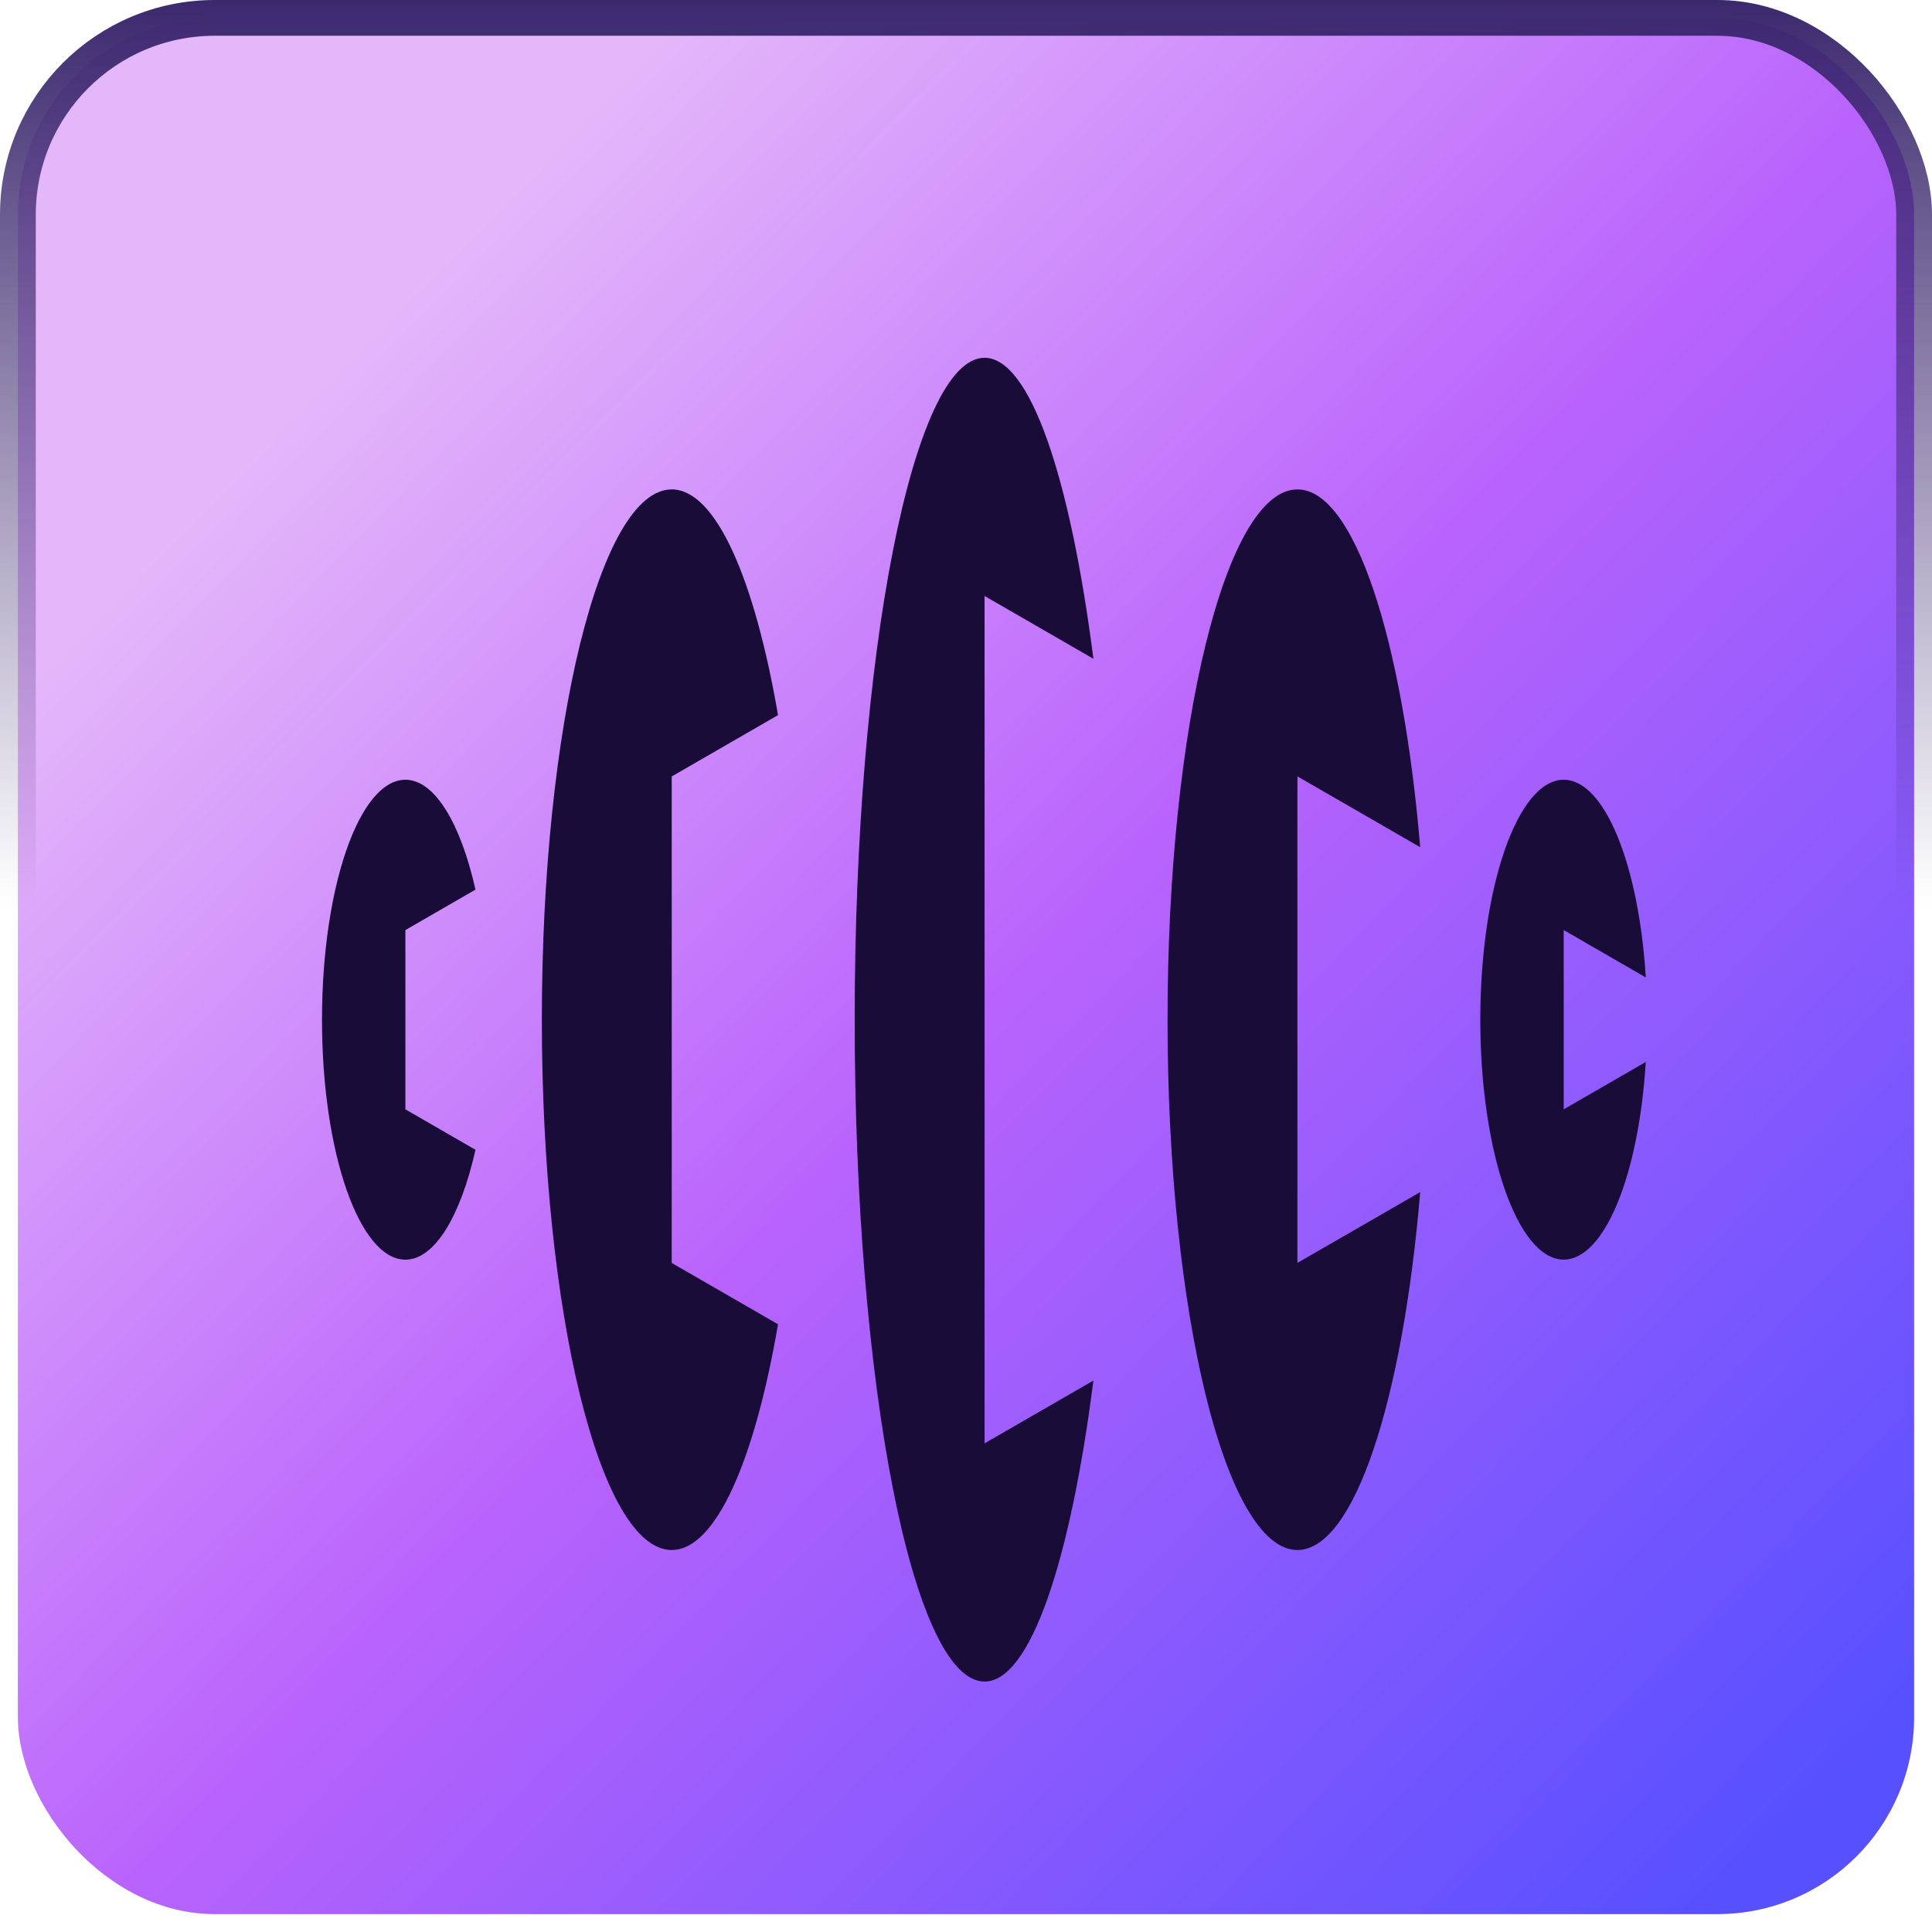
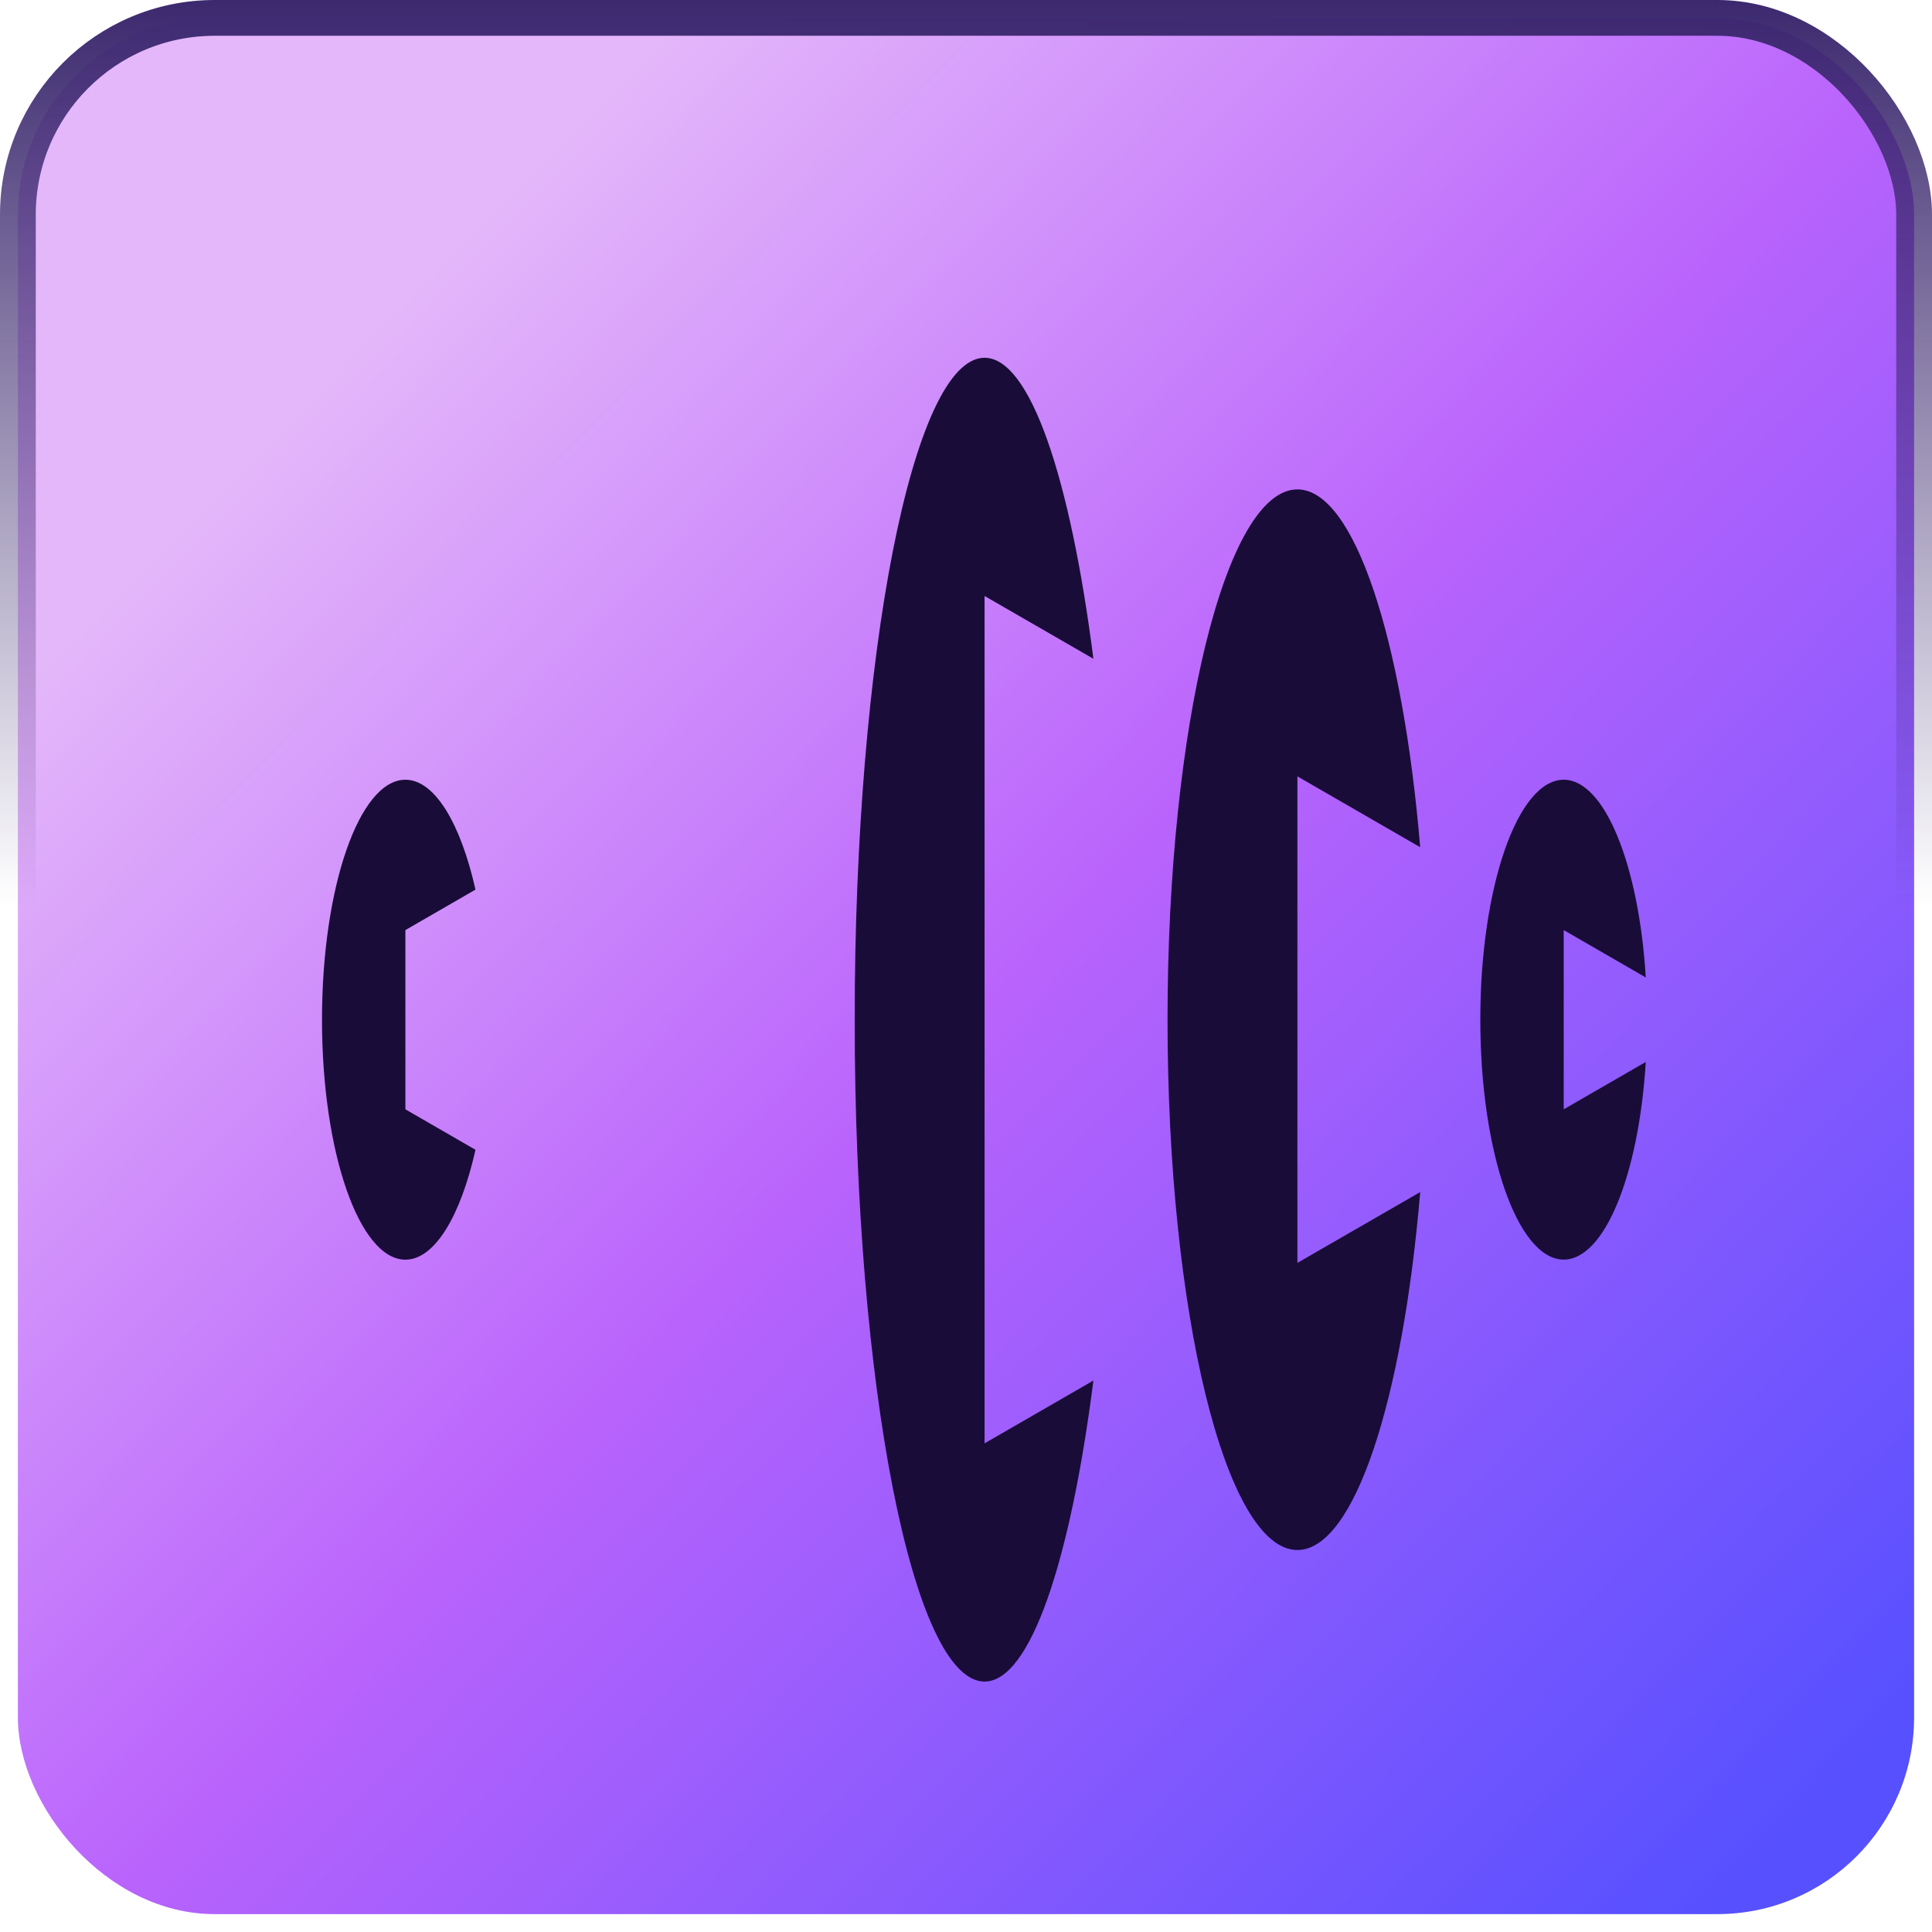
<svg xmlns="http://www.w3.org/2000/svg" width="54" height="54" viewBox="0 0 54 54" fill="none">
  <rect x="0.5" y="0.5" width="53" height="53" rx="5.5" fill="url(#paint0_linear_273_1634)" />
  <rect x="0.5" y="0.5" width="53" height="53" rx="5.5" stroke="url(#paint1_linear_273_1634)" />
  <g clip-path="url(#clip0_273_1634)">
    <path fill-rule="evenodd" clip-rule="evenodd" d="M9 28.5C9 24.796 10.043 21.794 11.331 21.794C12.152 21.794 12.874 23.017 13.29 24.865L11.331 25.996V31.006L13.29 32.137C12.874 33.985 12.152 35.208 11.331 35.208C10.043 35.208 9 32.206 9 28.502V28.5Z" fill="#190C39" />
-     <path fill-rule="evenodd" clip-rule="evenodd" d="M15.145 28.5C15.145 20.314 16.77 13.679 18.775 13.679C20.004 13.679 21.09 16.173 21.746 19.988L18.775 21.702V35.3L21.746 37.014C21.09 40.829 20.004 43.323 18.775 43.323C16.77 43.323 15.145 36.688 15.145 28.5Z" fill="#190C39" />
    <path fill-rule="evenodd" clip-rule="evenodd" d="M30.561 18.413C29.914 13.35 28.793 10 27.519 10C25.514 10 23.889 18.283 23.889 28.5C23.889 38.717 25.514 47 27.519 47C28.793 47 29.914 43.651 30.561 38.587L27.519 40.342V16.658L30.561 18.413Z" fill="#190C39" />
    <path fill-rule="evenodd" clip-rule="evenodd" d="M39.695 23.681C39.206 17.861 37.854 13.679 36.263 13.679C34.258 13.679 32.633 20.314 32.633 28.5C32.633 36.686 34.258 43.323 36.263 43.323C37.854 43.323 39.206 39.14 39.695 33.319L36.263 35.298V21.7L39.695 23.68V23.681Z" fill="#190C39" />
-     <path fill-rule="evenodd" clip-rule="evenodd" d="M46 27.318C45.807 24.178 44.852 21.794 43.706 21.794C42.418 21.794 41.375 24.796 41.375 28.5C41.375 32.204 42.418 35.206 43.706 35.206C44.854 35.206 45.807 32.822 46 29.682L43.706 31.006V25.996L46 27.32V27.318Z" fill="#190C39" />
+     <path fill-rule="evenodd" clip-rule="evenodd" d="M46 27.318C45.807 24.178 44.852 21.794 43.706 21.794C42.418 21.794 41.375 24.796 41.375 28.5C41.375 32.204 42.418 35.206 43.706 35.206C44.854 35.206 45.807 32.822 46 29.682L43.706 31.006V25.996L46 27.32Z" fill="#190C39" />
  </g>
  <defs>
    <linearGradient id="paint0_linear_273_1634" x1="10.5" y1="9" x2="51.95" y2="49.517" gradientUnits="userSpaceOnUse">
      <stop stop-color="#E4B7FA" />
      <stop offset="0.441" stop-color="#B963FC" />
      <stop offset="1" stop-color="#5650FF" />
    </linearGradient>
    <linearGradient id="paint1_linear_273_1634" x1="27" y1="-0.233" x2="27" y2="54.233" gradientUnits="userSpaceOnUse">
      <stop stop-color="#3A276D" />
      <stop offset="0.469" stop-color="#3A276D" stop-opacity="0" />
    </linearGradient>
    <clipPath id="clip0_273_1634">
      <rect width="37" height="37" fill="white" transform="translate(9 10)" />
    </clipPath>
  </defs>
</svg>